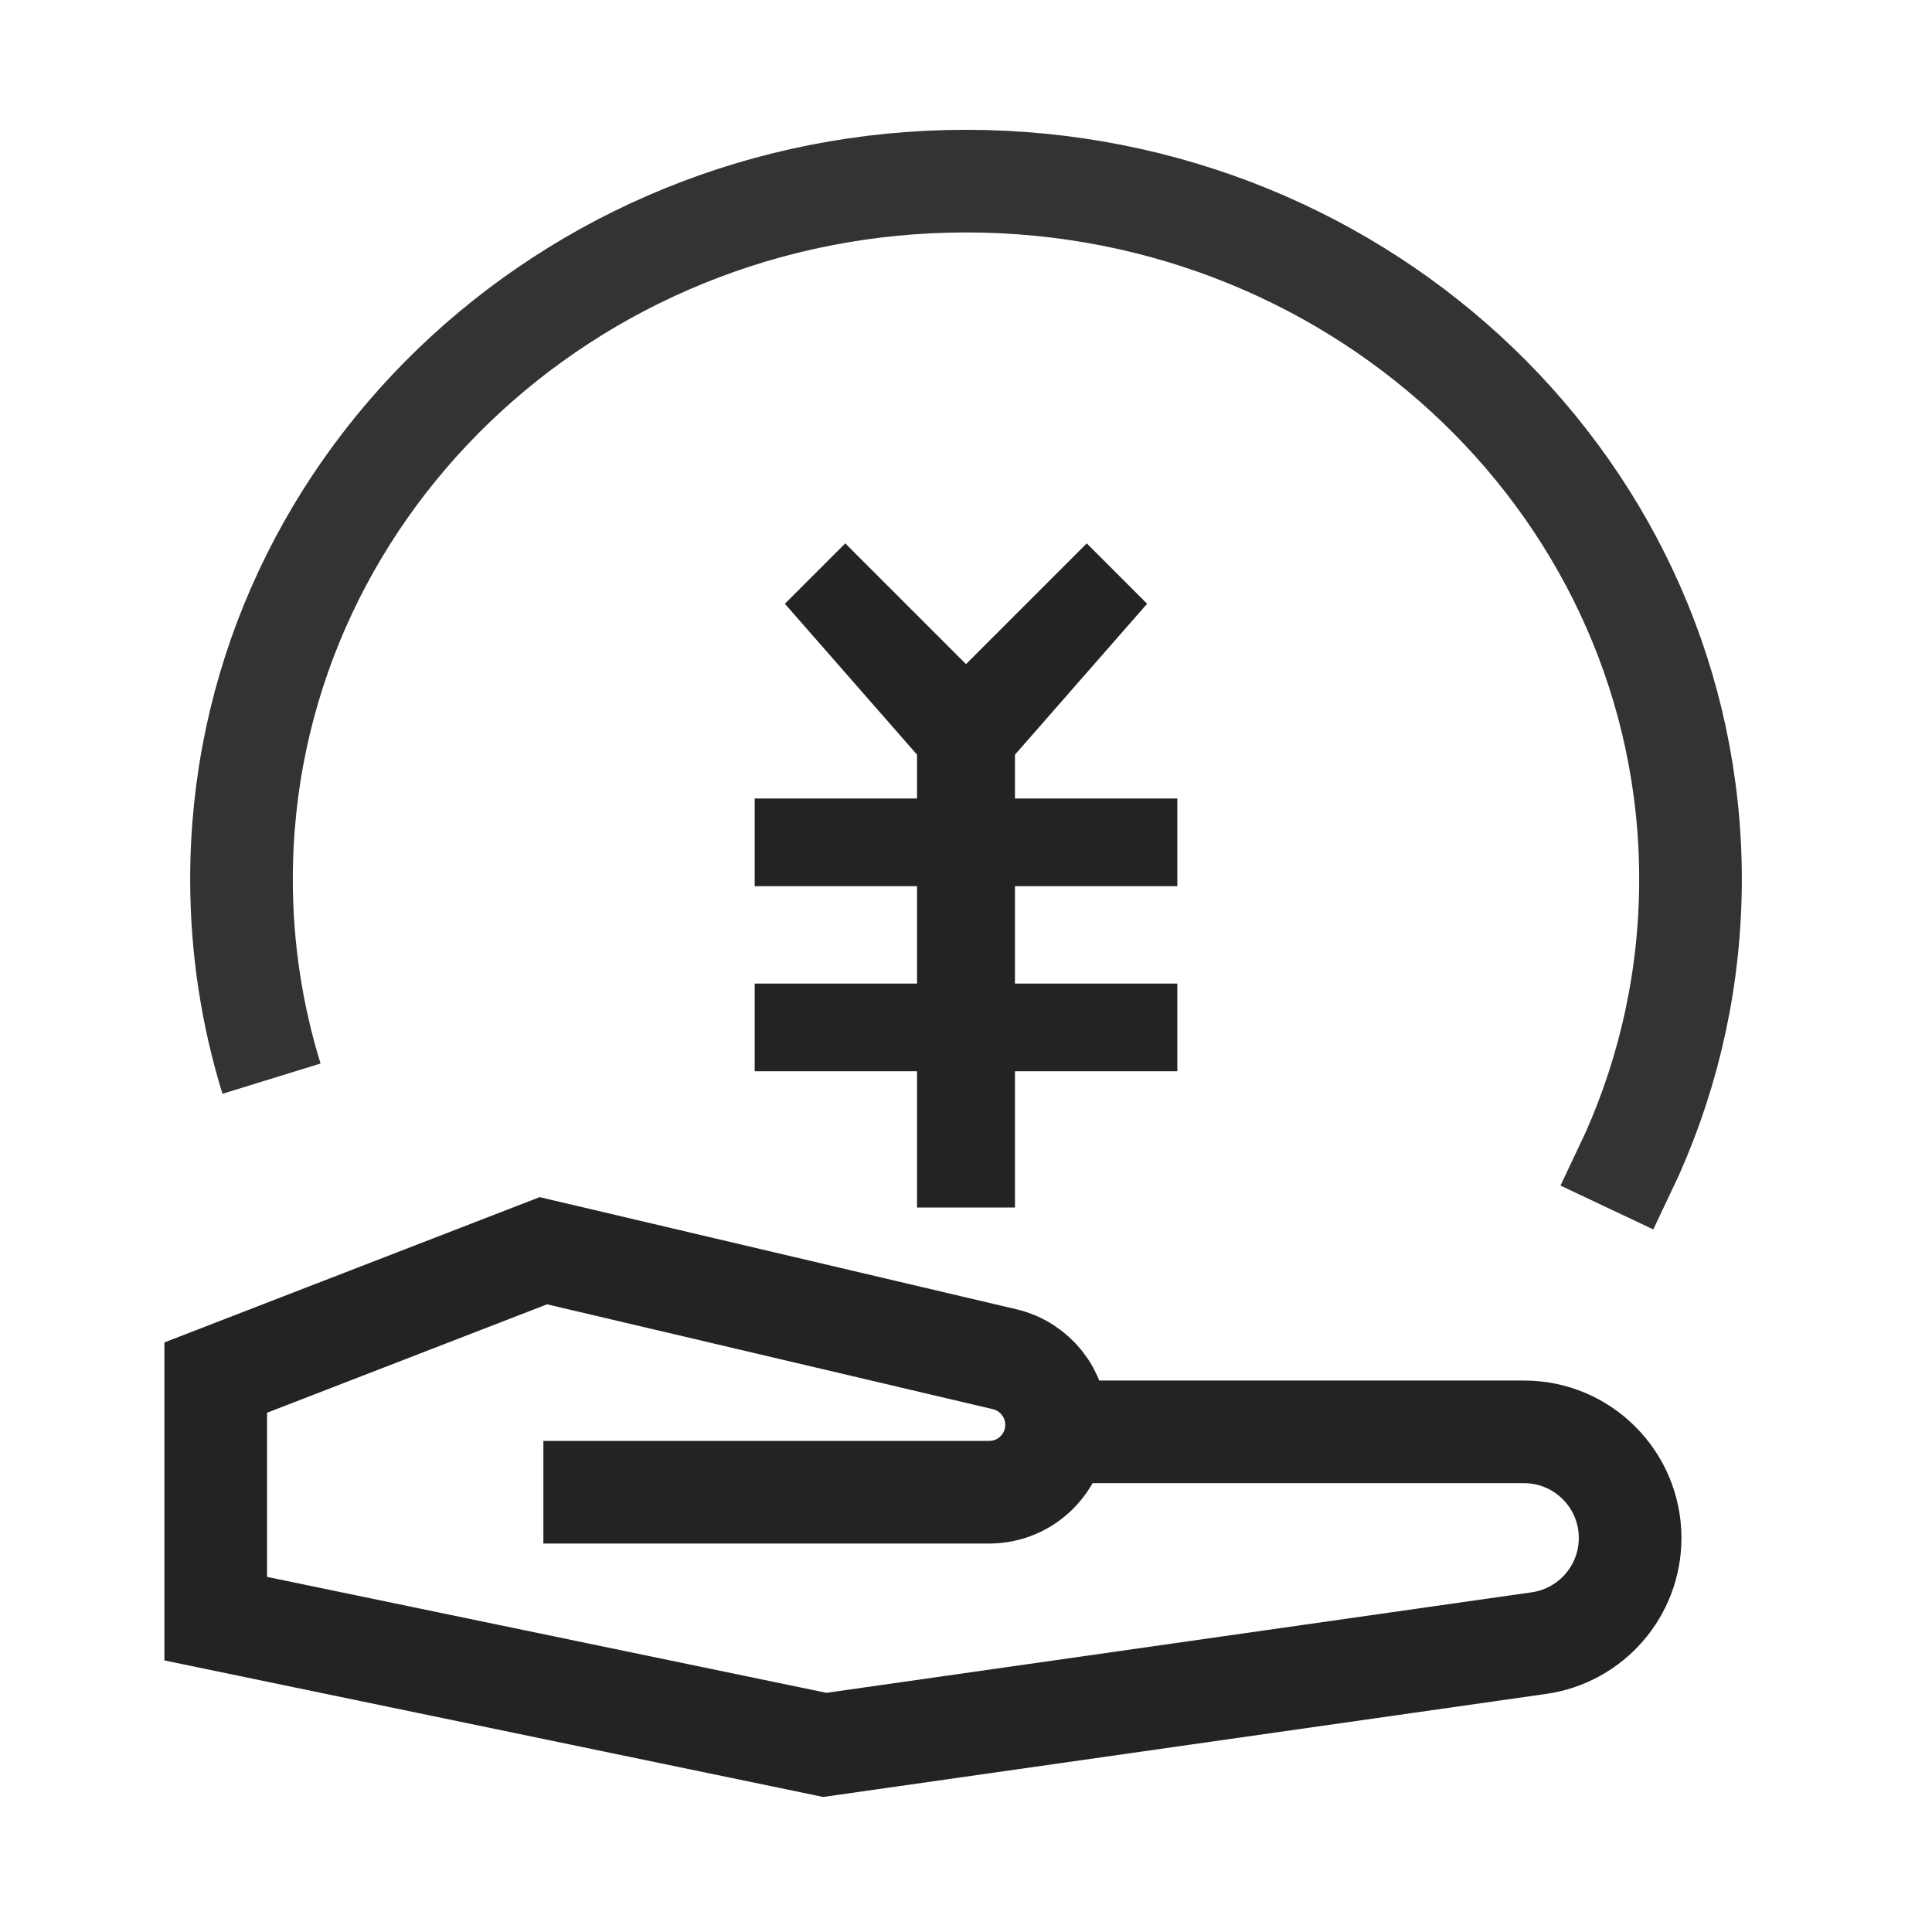
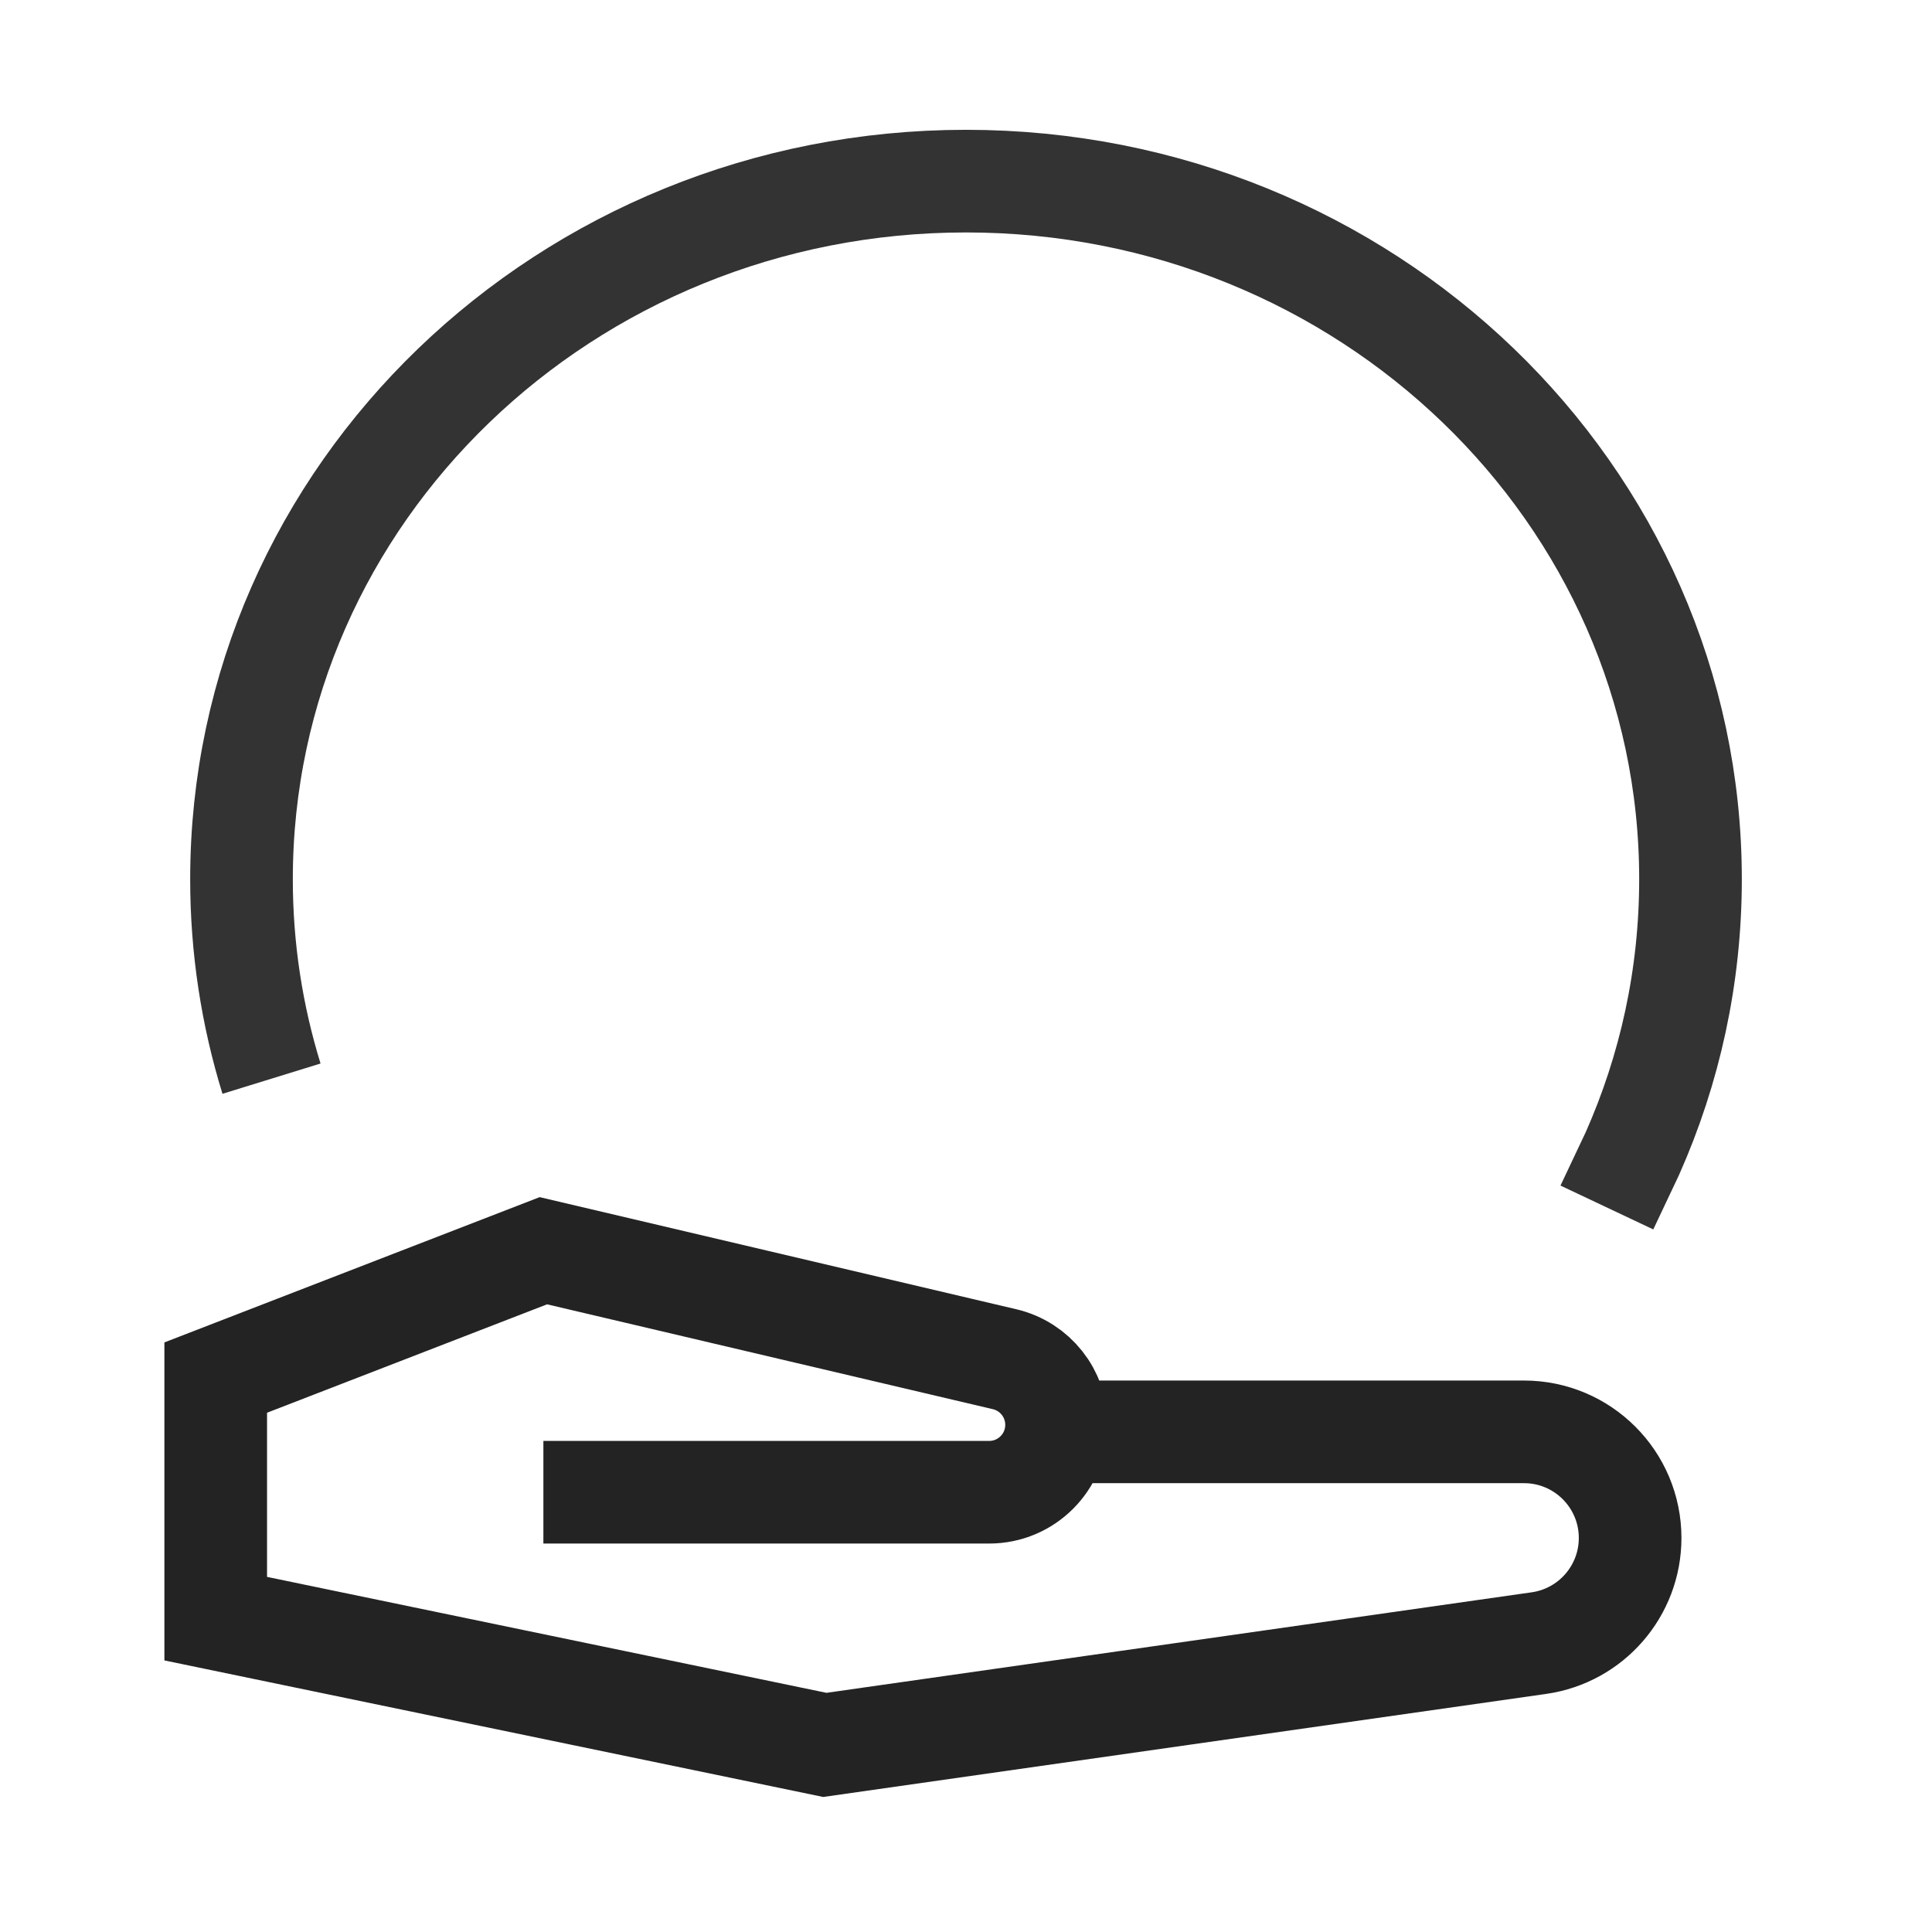
<svg xmlns="http://www.w3.org/2000/svg" width="32" height="32" viewBox="0 0 32 32" fill="none">
-   <path d="M19.5 13.226V14.678H16.811V16.291H19.5V17.743H16.811L16.811 20H15.189L15.189 17.743H12.5V16.291H15.189V14.678H12.5V13.226H15.189V12.5L13 10L14 9L16 11L18 9L19 10L16.811 12.5V13.226H19.5Z" fill="#232323" />
  <path d="M4.497 17.866C4.174 16.82 4 15.711 4 14.563C4 8.177 9.373 3 16 3C22.627 3 28 8.177 28 14.563C28 16.175 27.657 17.711 27.038 19.105L26.615 20" stroke="#333333" stroke-width="1.7" />
  <path d="M18 23.716H25.242C26.213 23.716 27 24.503 27 25.474V25.474C27 26.349 26.356 27.091 25.49 27.215L13.662 28.901L3.573 26.81V22.817L9 20.716L16.64 22.513C17.144 22.632 17.5 23.082 17.5 23.6V23.6C17.5 24.216 17 24.716 16.384 24.716H9" stroke="#232323" stroke-width="1.7" />
</svg>